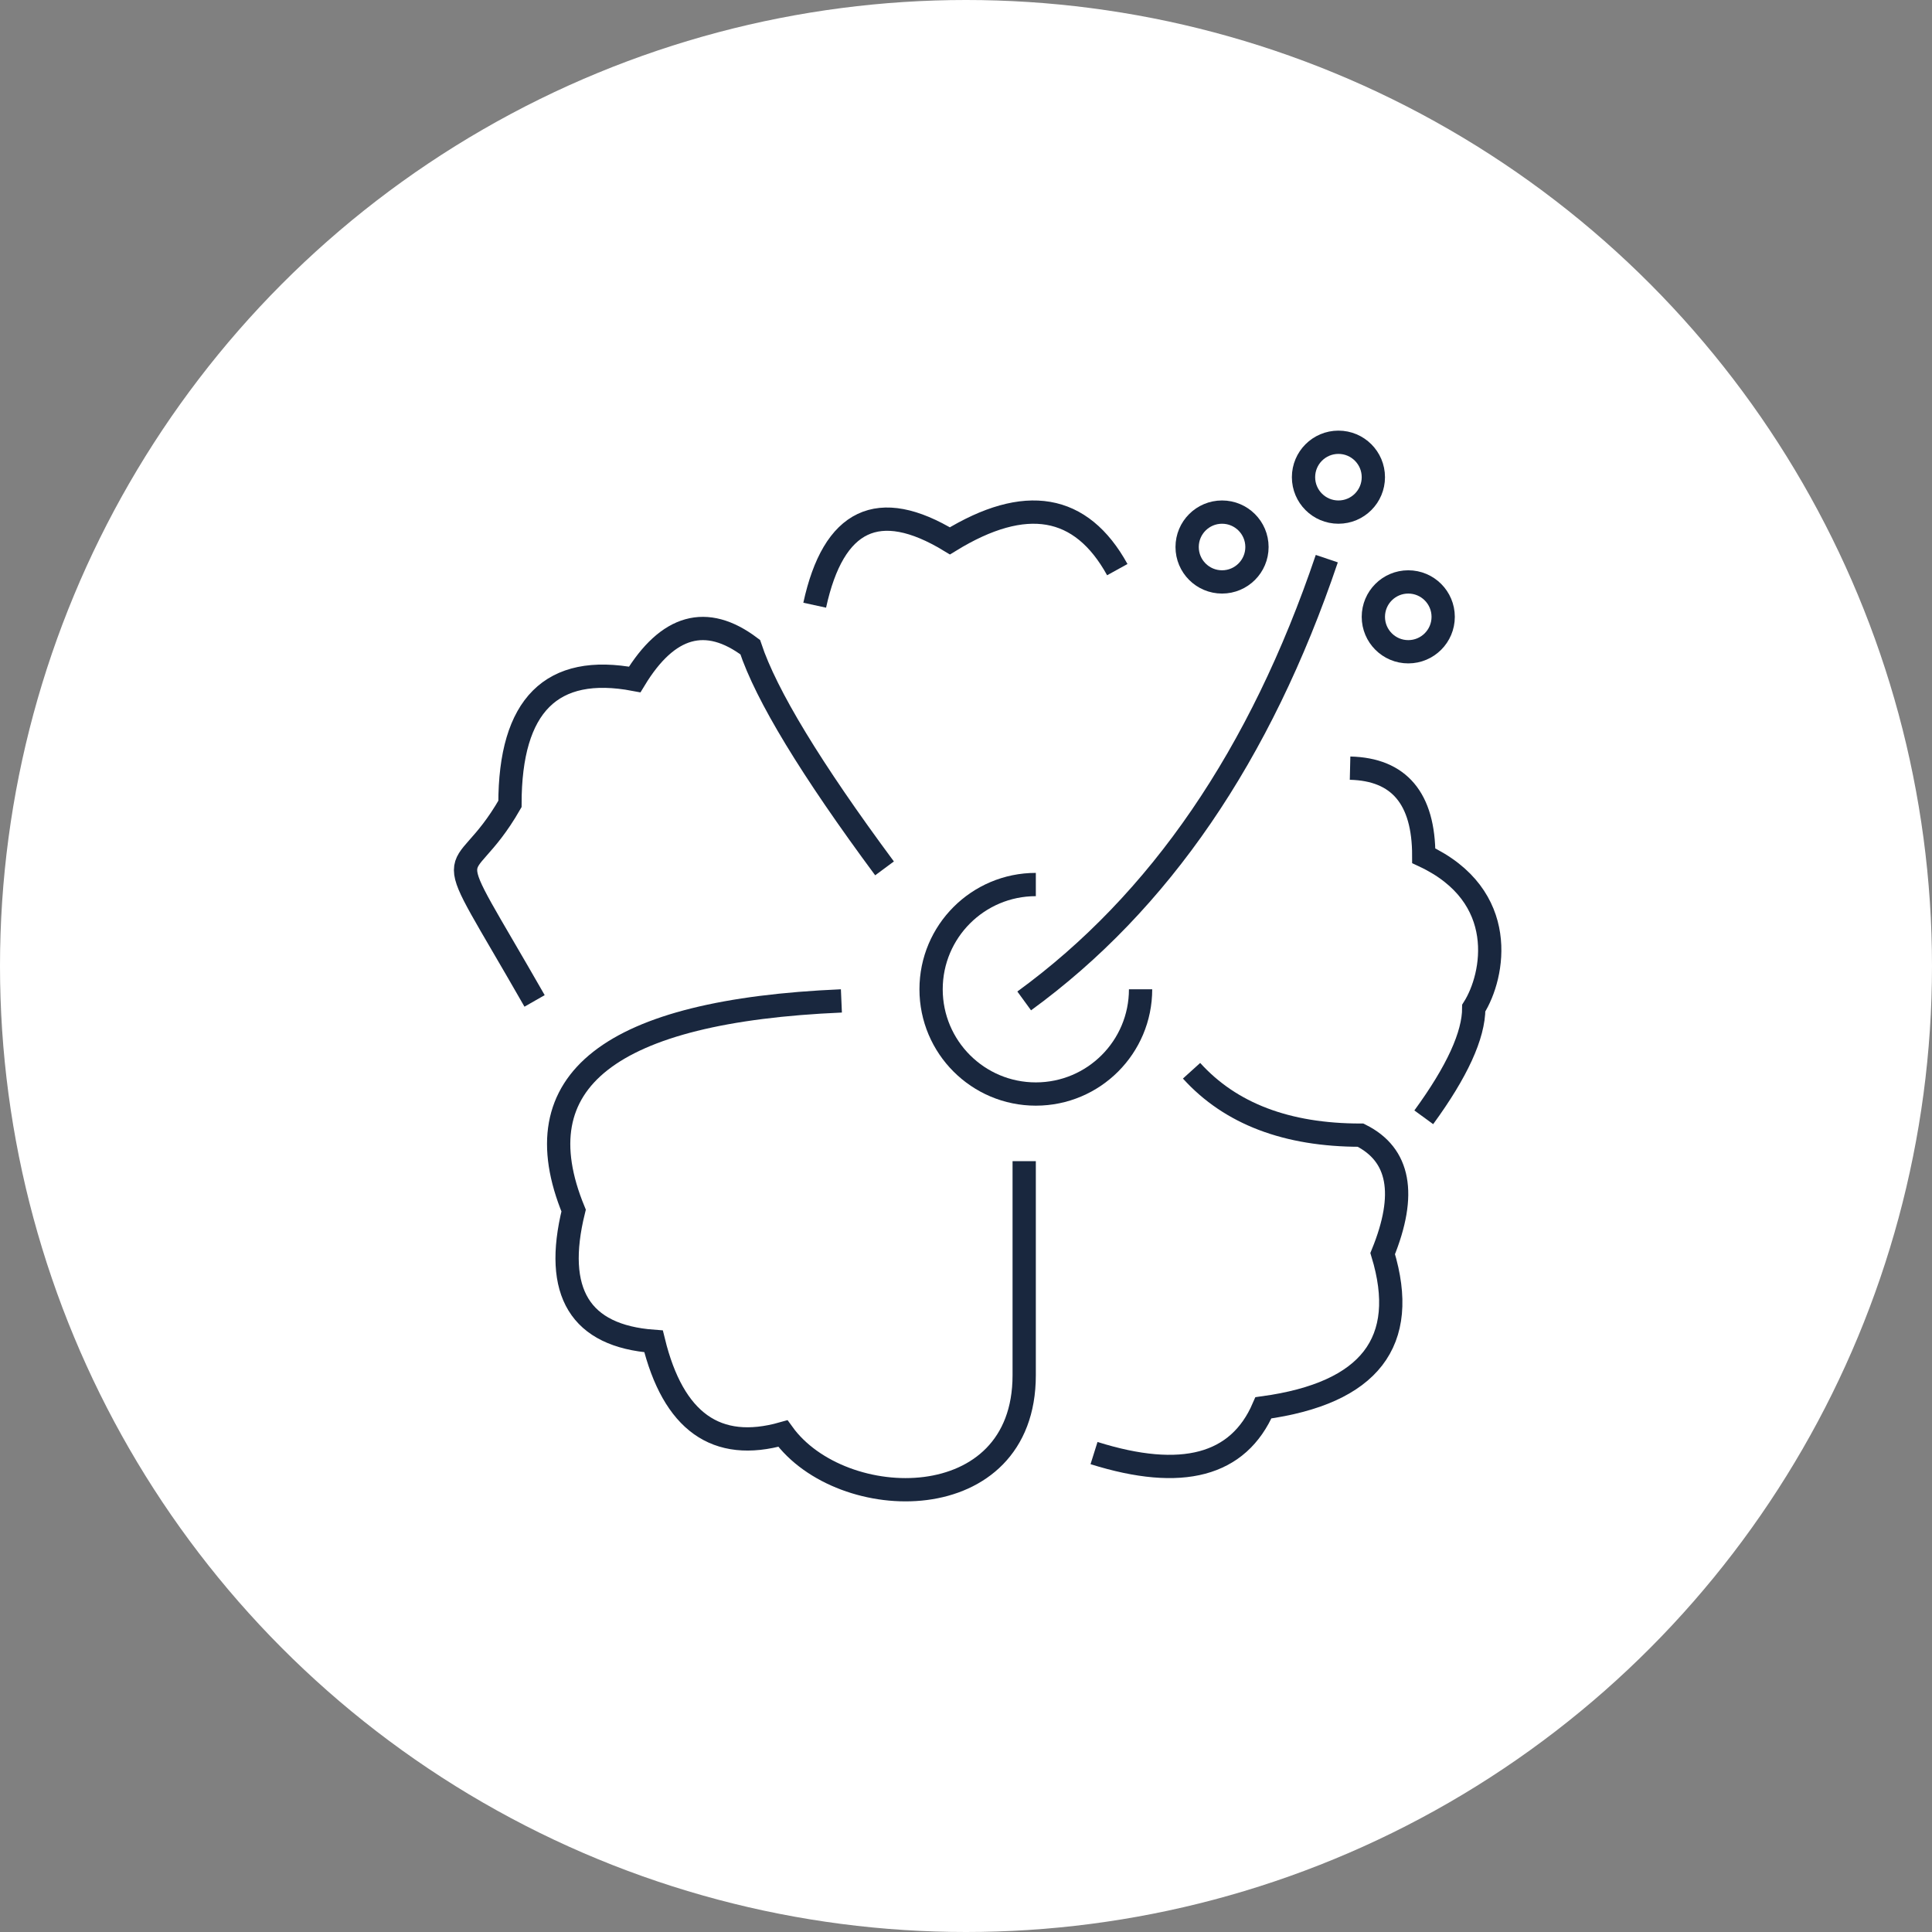
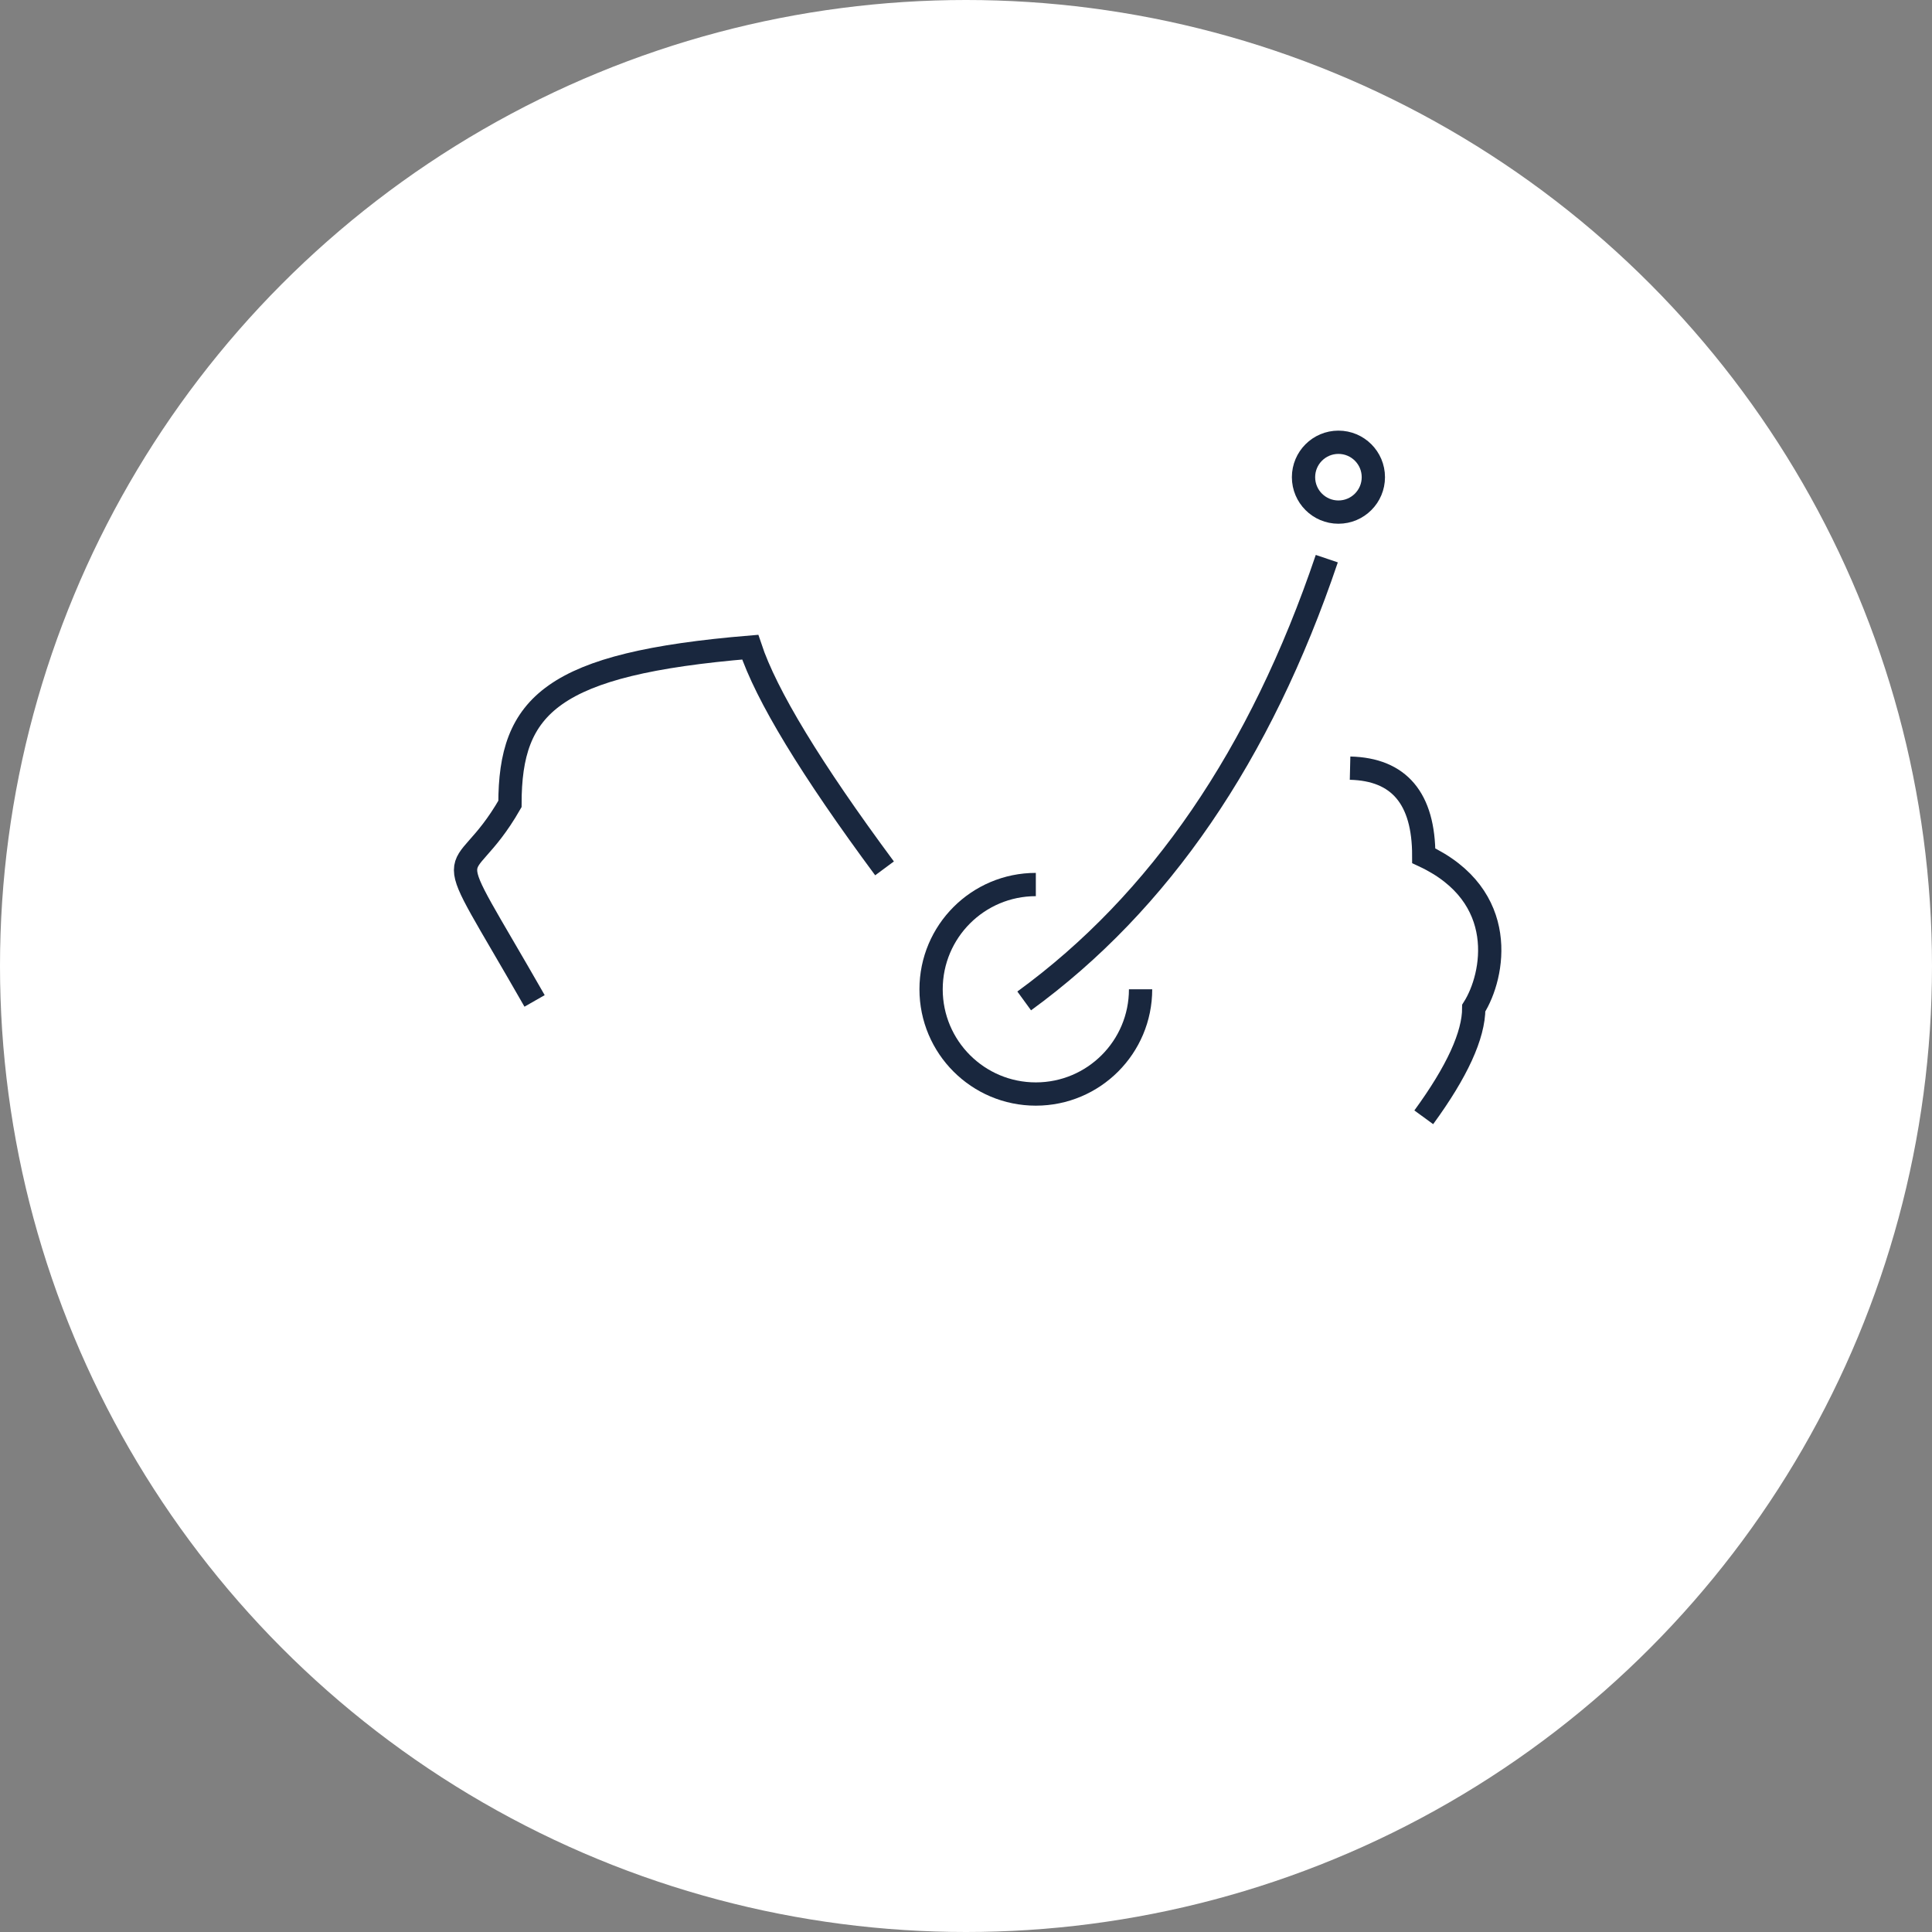
<svg xmlns="http://www.w3.org/2000/svg" width="83px" height="83px" viewBox="0 0 83 83" version="1.1">
  <rect x="0" y="0" width="83" height="83" fill="#808080" stroke="none" />
  <title>Ico_Fiori_Ibisco</title>
  <desc>Created with Sketch.</desc>
  <g id="Page-1" stroke="none" stroke-width="1" fill="none" fill-rule="evenodd">
    <g id="Sentori" transform="translate(-685, -690)">
      <g id="Ico_Fiori_Ibisco" transform="translate(685, 690)">
        <circle id="Oval" fill="#FFFFFF" cx="41.5" cy="41.5" r="41.5" />
        <g id="Group-16" transform="translate(19.848, 18.403)" stroke="#19273E">
          <path d="M24.652,19.597 C22.167,19.597 20.152,21.612 20.152,24.097 C20.152,26.583 22.167,28.597 24.652,28.597 C27.138,28.597 29.152,26.583 29.152,24.097" id="Path" />
          <path d="M24.152,24.597 C29.97,20.361 34.303,14.027 37.152,5.597" id="Path-57" />
          <circle id="Oval" cx="37.652" cy="2.097" r="1.5" />
-           <circle id="Oval" cx="32.652" cy="5.097" r="1.5" />
-           <circle id="Oval" cx="40.652" cy="8.097" r="1.5" />
-           <path d="M28.152,6.069 C26.6,3.256 24.202,2.844 20.96,4.833 C17.894,2.973 15.958,3.894 15.152,7.597" id="Path-58" />
-           <path d="M18.152,18.903 C14.991,14.635 13.068,11.466 12.382,9.399 C10.495,7.981 8.841,8.444 7.419,10.787 C3.846,10.11 2.06,11.893 2.06,16.135 C-0.136,19.961 -1.184,17.07 3.118,24.597" id="Path-59" />
-           <path d="M16.299,24.597 C6.339,25.026 2.504,28.028 4.795,33.603 C3.928,37.116 5.072,38.989 8.229,39.222 C9.075,42.674 10.927,43.994 13.786,43.183 C16.299,46.665 24.152,46.829 24.152,40.68 C24.152,36.58 24.152,33.514 24.152,31.481" id="Path-60" />
-           <path d="M31.342,27.597 C33.012,29.442 35.433,30.364 38.603,30.364 C40.278,31.199 40.595,32.895 39.553,35.452 C40.705,39.241 38.997,41.45 34.429,42.078 C33.356,44.56 30.93,45.208 27.152,44.022" id="Path-61" />
+           <path d="M18.152,18.903 C14.991,14.635 13.068,11.466 12.382,9.399 C3.846,10.11 2.06,11.893 2.06,16.135 C-0.136,19.961 -1.184,17.07 3.118,24.597" id="Path-59" />
          <path d="M38.152,14.597 C40.263,14.647 41.318,15.901 41.318,18.361 C45.011,20.086 44.341,23.521 43.466,24.903 C43.466,26.07 42.75,27.635 41.318,29.597" id="Path-62" />
        </g>
      </g>
    </g>
  </g>
</svg>